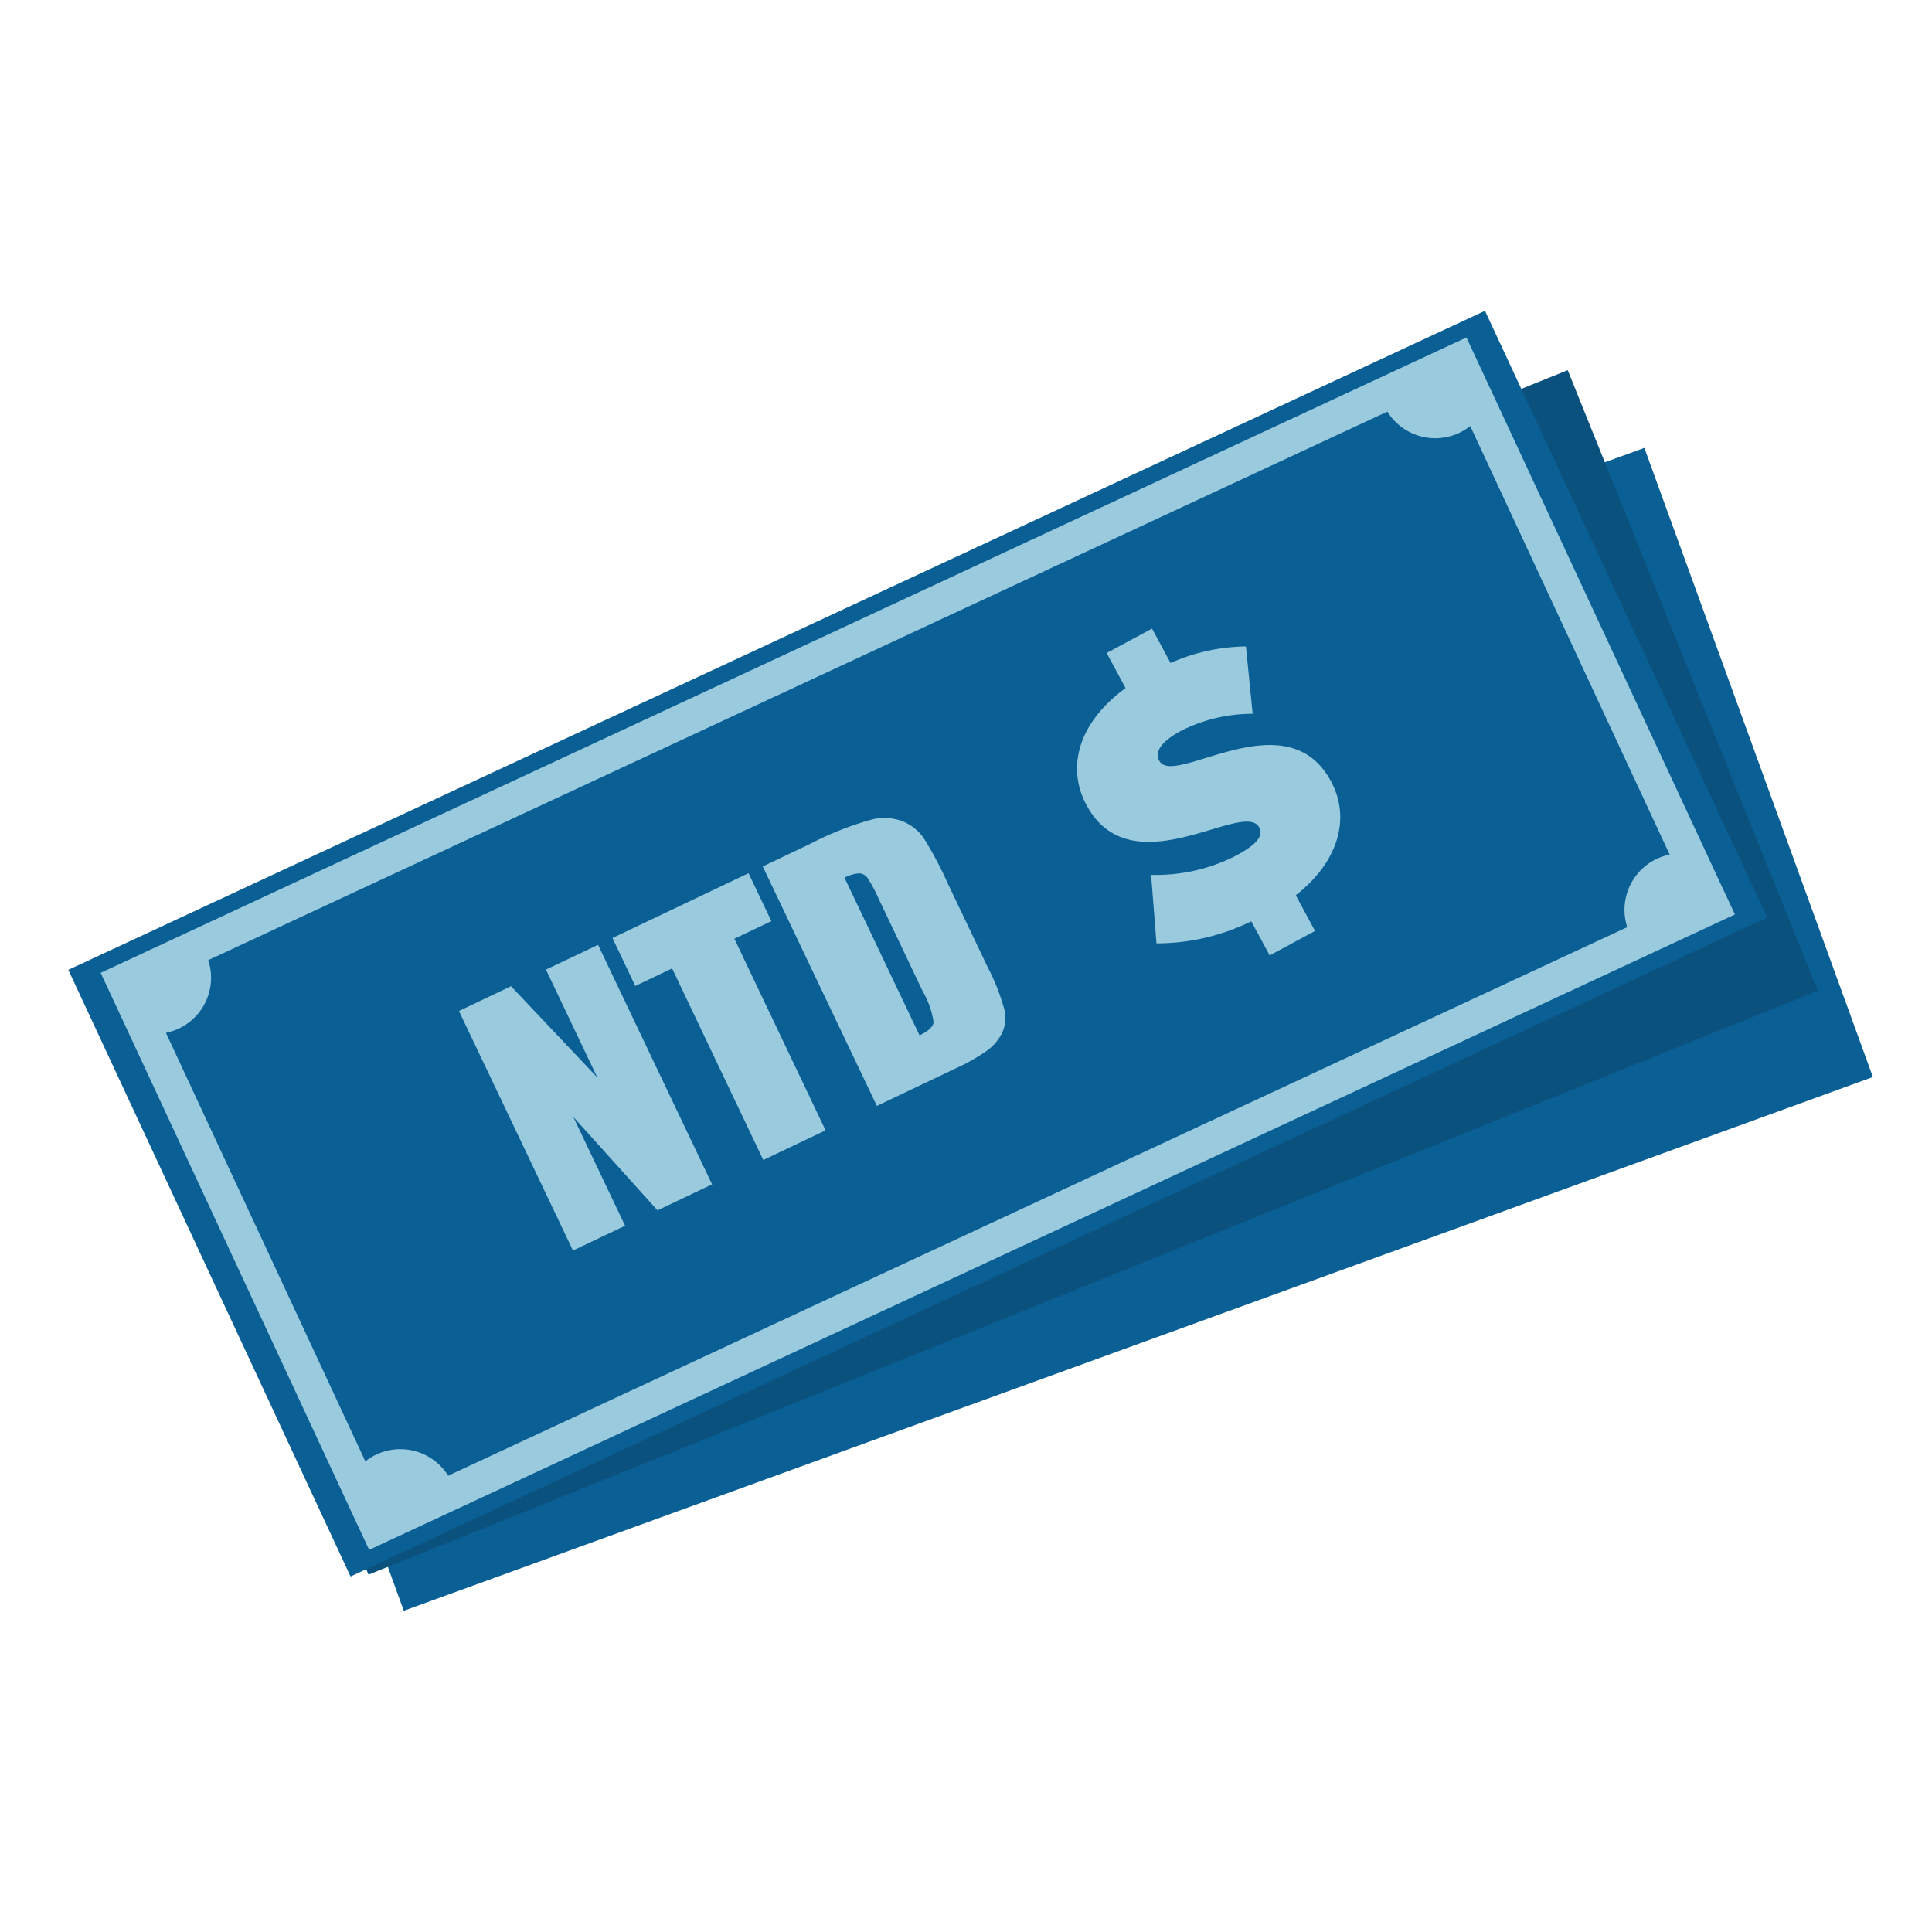
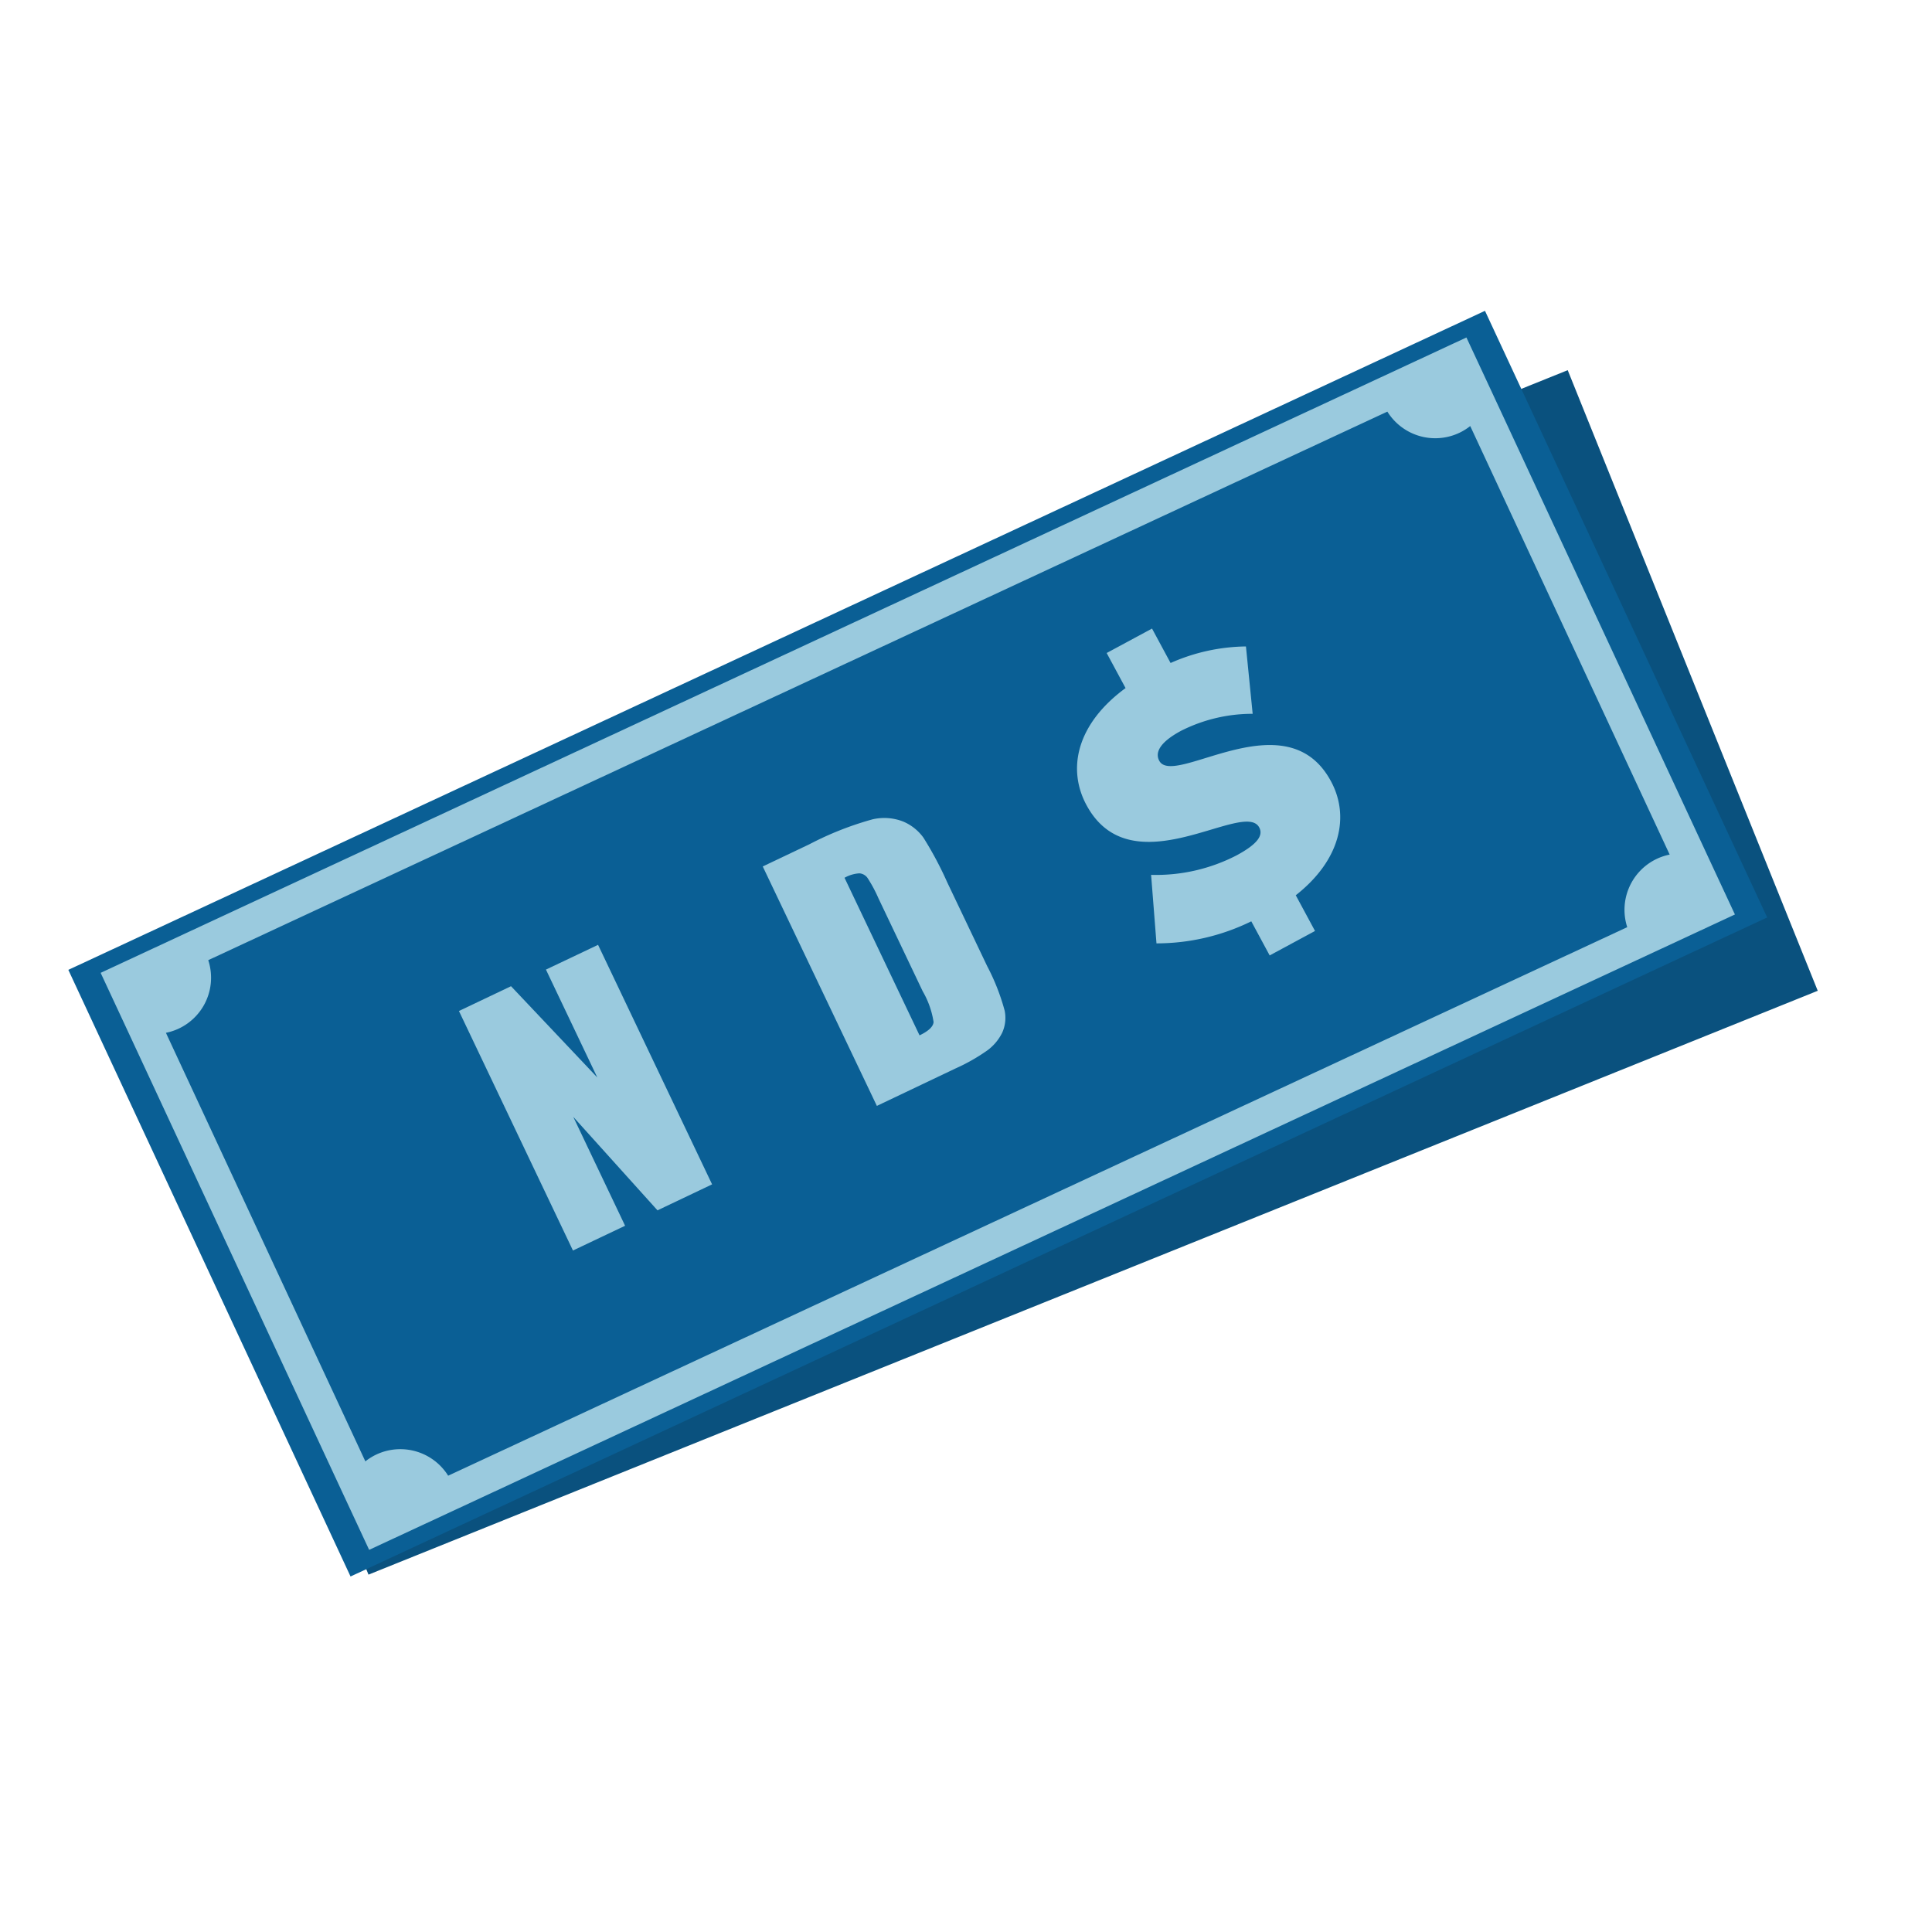
<svg xmlns="http://www.w3.org/2000/svg" width="96" height="96" viewBox="0 0 96 96">
  <defs>
    <clipPath id="clip-path">
      <rect id="Rectangle_521" data-name="Rectangle 521" width="96" height="96" transform="translate(965 1412)" fill="#e22a2a" />
    </clipPath>
  </defs>
  <g id="money" transform="translate(-965 -1412)" clip-path="url(#clip-path)">
    <g id="Group_452" data-name="Group 452" transform="matrix(0.921, -0.391, 0.391, 0.921, 97.903, 1461.523)">
      <g id="Group_450" data-name="Group 450" transform="translate(801.345 336.123)">
-         <path id="Path_389" data-name="Path 389" d="M0,0H77.593V33.227H0Z" transform="matrix(0.999, 0.053, -0.053, 0.999, 4.658, 5.247)" fill="#0a5f95" />
        <rect id="Rectangle_443" data-name="Rectangle 443" width="77.593" height="33.227" transform="translate(2.599 2.883) rotate(1.06)" fill="#0a517e" />
        <rect id="Rectangle_442" data-name="Rectangle 442" width="77.593" height="33.227" transform="translate(0 2.633) rotate(-1.945)" fill="#0a5f95" />
        <path id="Path_353" data-name="Path 353" d="M875.348,338.719l-65.186,2.213-4.789.163.1,2.888.876,25.811.1,2.888,4.789-.162,65.186-2.214,4.789-.163-.1-2.888-.876-25.811-.1-2.888Zm3.388,27.364a2.8,2.8,0,0,0-2.692,2.55L811.5,370.826a2.8,2.8,0,0,0-2.859-2.362,2.766,2.766,0,0,0-.648.1l-.8-23.461a2.79,2.79,0,0,0,3.345-2.5l64.546-2.192a2.8,2.8,0,0,0,2.86,2.367,2.751,2.751,0,0,0,.648-.1l.8,23.461A2.771,2.771,0,0,0,878.736,366.083Z" transform="translate(-803.954 -337.698)" fill="#9acade" />
        <g id="Group_449" data-name="Group 449" transform="translate(17.059 11.235)">
          <path id="Path_354" data-name="Path 354" d="M857.38,369.514l.564,13.162-3,.128-2.036-5.908.256,5.984L850.3,383l-.564-13.162,2.862-.122,2.173,5.845-.254-5.927Z" transform="translate(-849.738 -368.979)" fill="#9acade" />
-           <path id="Path_355" data-name="Path 355" d="M881.135,368.509l.113,2.634-2.032.087.45,10.528-3.422.147-.451-10.528-2.024.087-.113-2.634Z" transform="translate(-865.224 -368.328)" fill="#9acade" />
          <path id="Path_356" data-name="Path 356" d="M897.087,368.143l2.561-.109a15.878,15.878,0,0,1,3.363.084,2.573,2.573,0,0,1,1.361.691,2.375,2.375,0,0,1,.619,1.135,17.529,17.529,0,0,1,.221,2.5l.2,4.609a10.715,10.715,0,0,1-.065,2.377,1.788,1.788,0,0,1-.541.96,2.425,2.425,0,0,1-1,.515,9.286,9.286,0,0,1-1.832.213l-4.317.185Zm3.519,2.106.371,8.658q.74-.032.9-.336a4.341,4.341,0,0,0,.1-1.621l-.219-5.113a6.863,6.863,0,0,0-.106-1.144.545.545,0,0,0-.276-.358A1.686,1.686,0,0,0,900.606,370.248Z" transform="translate(-880.396 -367.995)" fill="#9acade" />
        </g>
      </g>
      <g id="Group_451" data-name="Group 451" transform="translate(851.067 344.186)">
        <path id="Path_357" data-name="Path 357" d="M950.231,373.979l.187,2.006-2.548.238-.178-1.916a10.684,10.684,0,0,1-4.762-.832l1.084-3.236a8.712,8.712,0,0,0,4.282.768c1.211-.112,1.621-.406,1.58-.84-.148-1.591-7.022.344-7.462-4.373-.19-2.042,1.132-3.9,4.057-4.589l-.183-1.97,2.548-.237.18,1.934a9.48,9.48,0,0,1,3.766.706l-1,3.21a7.838,7.838,0,0,0-3.611-.612c-1.247.116-1.611.515-1.57.948.141,1.518,7.017-.4,7.451,4.264C954.238,371.4,952.987,373.231,950.231,373.979Z" transform="translate(-942.396 -358.998)" fill="#9acade" />
      </g>
    </g>
  </g>
</svg>